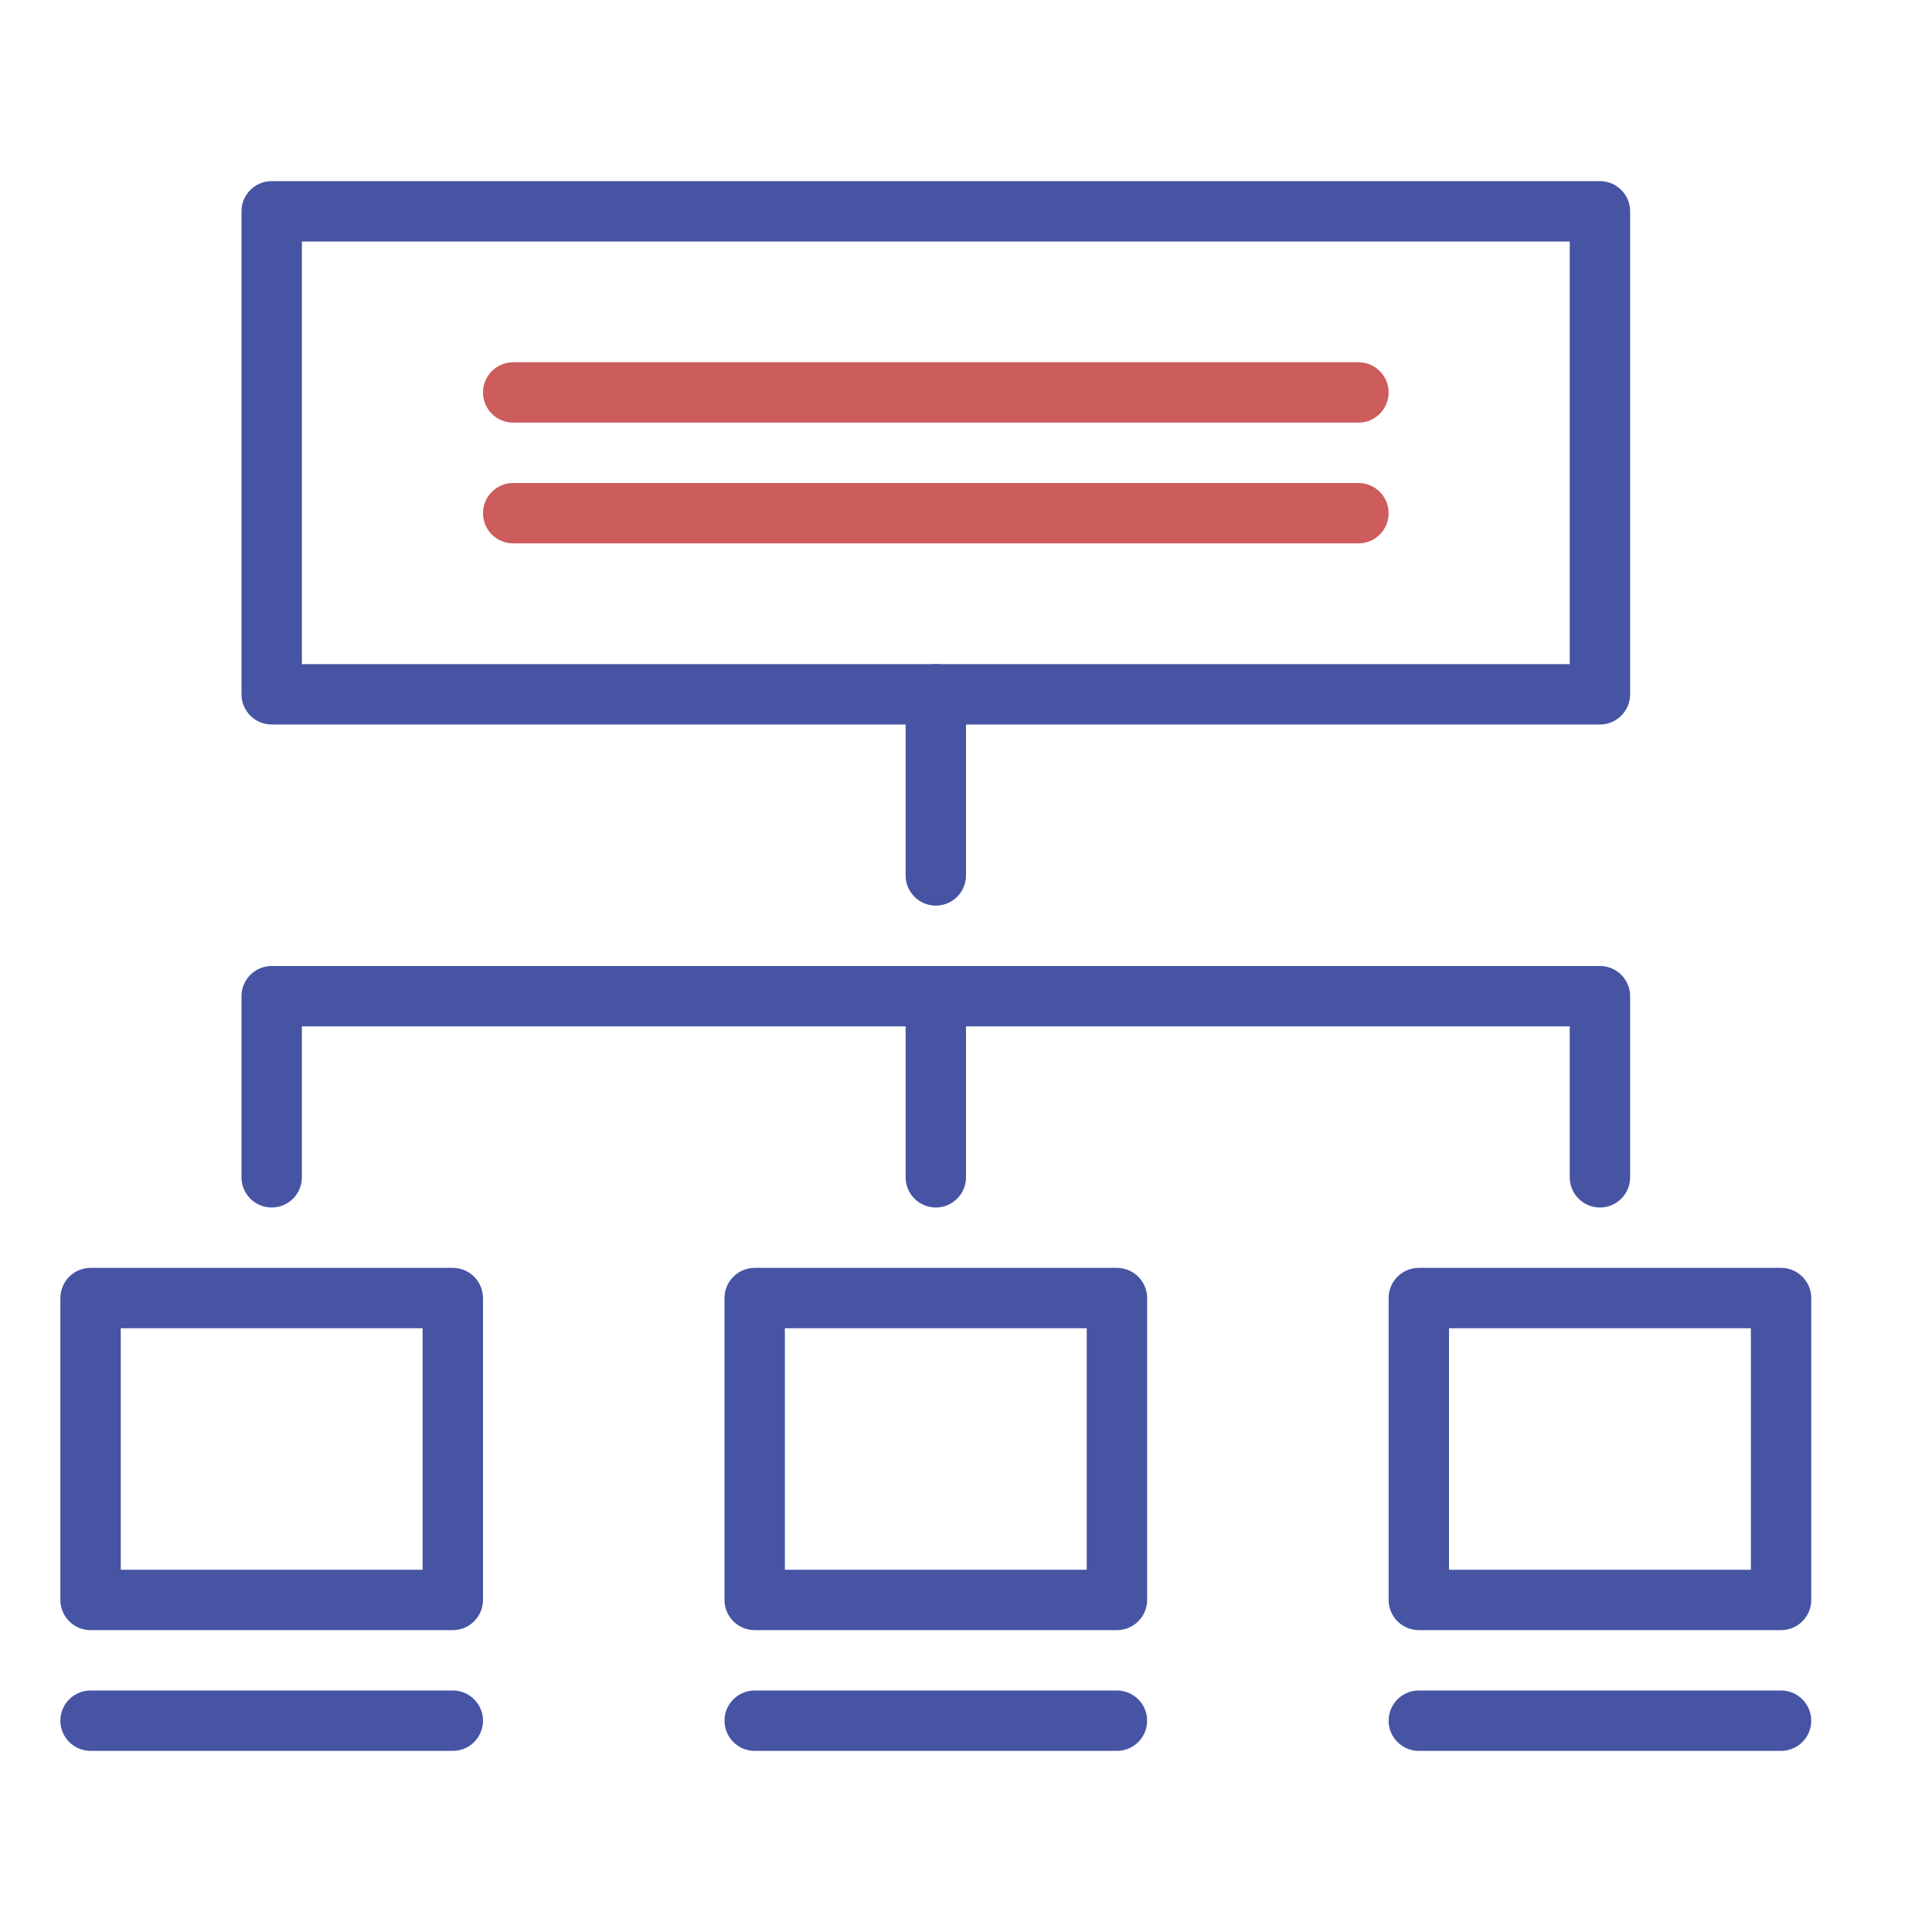
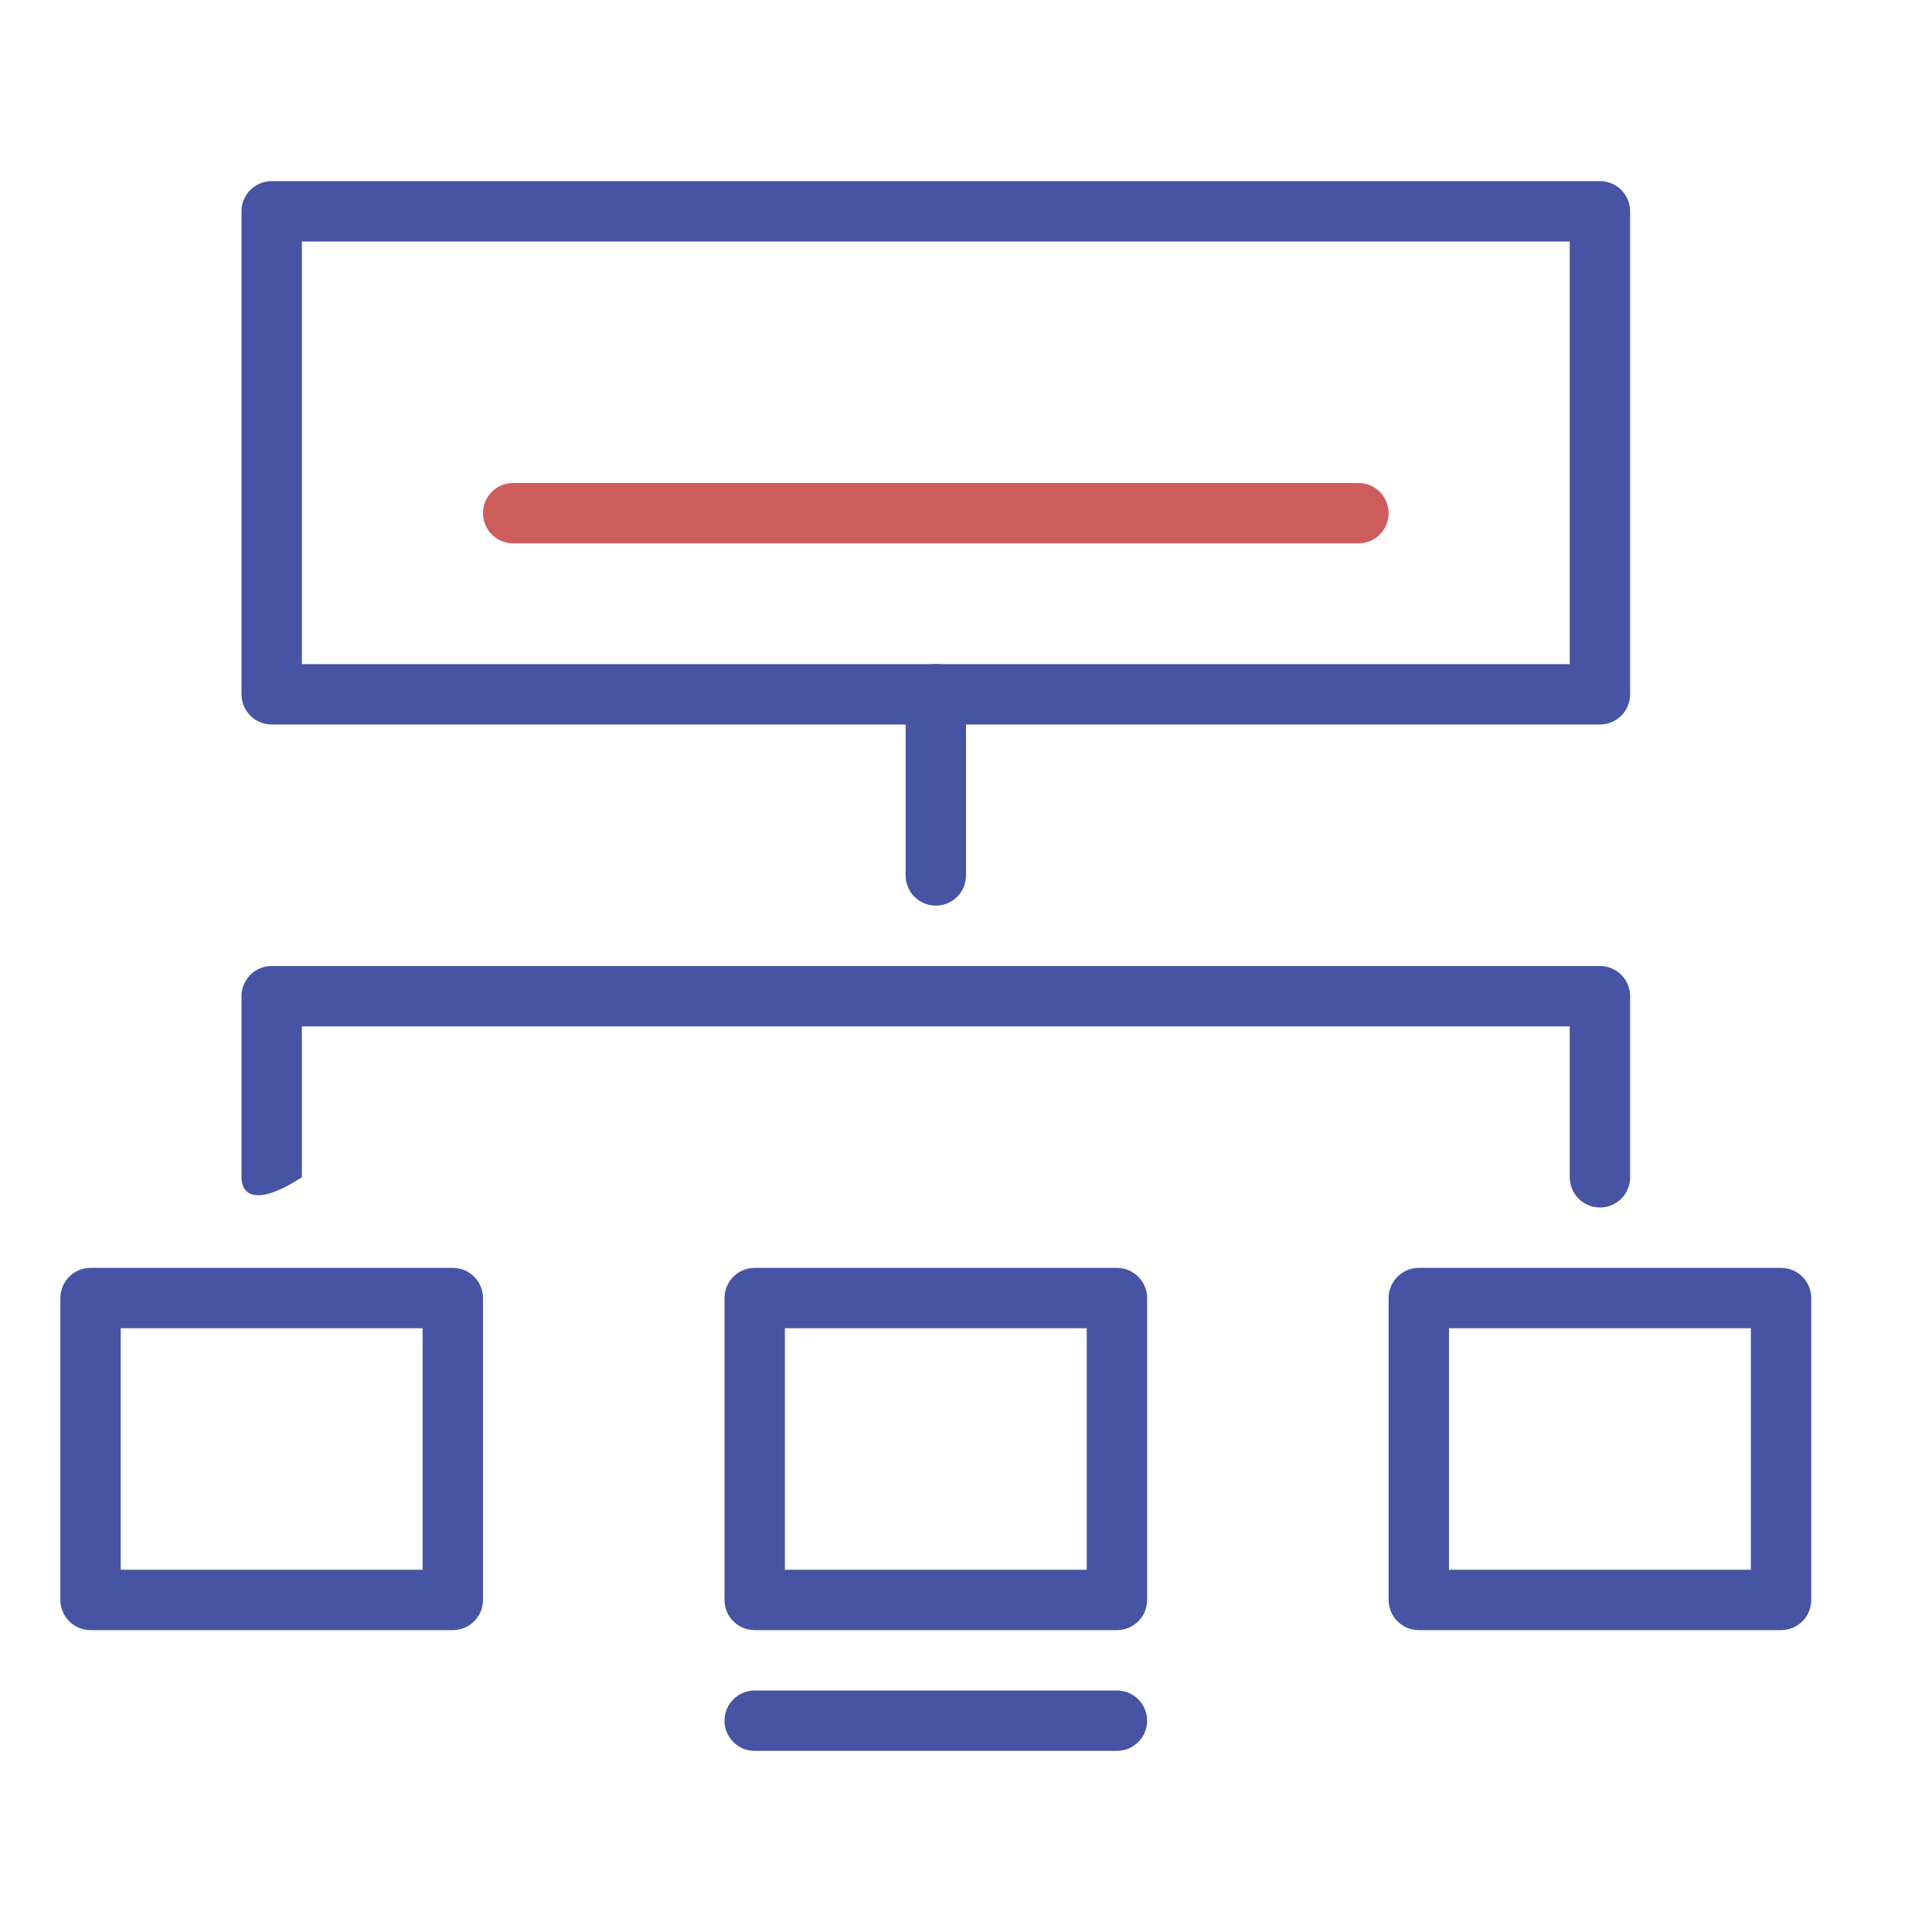
<svg xmlns="http://www.w3.org/2000/svg" width="32" height="32" viewBox="0 0 32 32" fill="none">
  <path d="M29.5 27H23.5C23.224 27 23 26.776 23 26.5V21.5C23 21.224 23.224 21 23.5 21H29.5C29.776 21 30 21.224 30 21.5V26.5C30 26.776 29.776 27 29.5 27ZM24 26H29V22H24V26Z" fill="#4654A3" />
  <path d="M18.5 27H12.5C12.224 27 12 26.776 12 26.5V21.5C12 21.224 12.224 21 12.5 21H18.5C18.776 21 19 21.224 19 21.5V26.5C19 26.776 18.776 27 18.5 27ZM13 26H18V22H13V26Z" fill="#4654A3" />
-   <path d="M29.5 29H23.5C23.224 29 23 28.776 23 28.5C23 28.224 23.224 28 23.5 28H29.5C29.776 28 30 28.224 30 28.5C30 28.776 29.776 29 29.5 29Z" fill="#4654A3" />
  <path d="M18.5 29H12.5C12.224 29 12 28.776 12 28.5C12 28.224 12.224 28 12.5 28H18.5C18.776 28 19 28.224 19 28.5C19 28.776 18.776 29 18.5 29Z" fill="#4654A3" />
-   <path d="M7.5 29H1.5C1.224 29 1 28.776 1 28.5C1 28.224 1.224 28 1.5 28H7.5C7.776 28 8 28.224 8 28.5C8 28.776 7.776 29 7.5 29Z" fill="#4654A3" />
  <path d="M7.5 27H1.5C1.224 27 1 26.776 1 26.5V21.5C1 21.224 1.224 21 1.5 21H7.5C7.776 21 8 21.224 8 21.5V26.5C8 26.776 7.776 27 7.5 27ZM2 26H7V22H2V26Z" fill="#4654A3" />
  <path d="M26.5 12H4.5C4.224 12 4 11.776 4 11.5V3.5C4 3.224 4.224 3 4.5 3H26.5C26.776 3 27 3.224 27 3.5V11.5C27 11.776 26.776 12 26.5 12ZM5 11H26V4H5V11Z" fill="#4654A3" />
  <path d="M15.5 15C15.224 15 15 14.776 15 14.5V11.5C15 11.224 15.224 11 15.5 11C15.776 11 16 11.224 16 11.5V14.5C16 14.776 15.776 15 15.5 15Z" fill="#4654A3" />
-   <path d="M15.5 20C15.224 20 15 19.776 15 19.5V16.5C15 16.224 15.224 16 15.5 16C15.776 16 16 16.224 16 16.5V19.5C16 19.776 15.776 20 15.5 20Z" fill="#4654A3" />
-   <path d="M26.5 20C26.224 20 26 19.776 26 19.5V17H5V19.5C5 19.776 4.776 20 4.5 20C4.224 20 4 19.776 4 19.5V16.5C4 16.224 4.224 16 4.5 16H26.5C26.776 16 27 16.224 27 16.5V19.5C27 19.776 26.776 20 26.5 20Z" fill="#4654A3" />
+   <path d="M26.5 20C26.224 20 26 19.776 26 19.5V17H5V19.5C4.224 20 4 19.776 4 19.5V16.5C4 16.224 4.224 16 4.5 16H26.5C26.776 16 27 16.224 27 16.5V19.5C27 19.776 26.776 20 26.5 20Z" fill="#4654A3" />
  <path d="M22.5 9H8.5C8.224 9 8 8.776 8 8.5C8 8.224 8.224 8 8.5 8H22.5C22.776 8 23 8.224 23 8.5C23 8.776 22.776 9 22.5 9Z" fill="#CD5C5C" />
-   <path d="M22.5 7H8.5C8.224 7 8 6.776 8 6.5C8 6.224 8.224 6 8.5 6H22.5C22.776 6 23 6.224 23 6.5C23 6.776 22.776 7 22.5 7Z" fill="#CD5C5C" />
</svg>